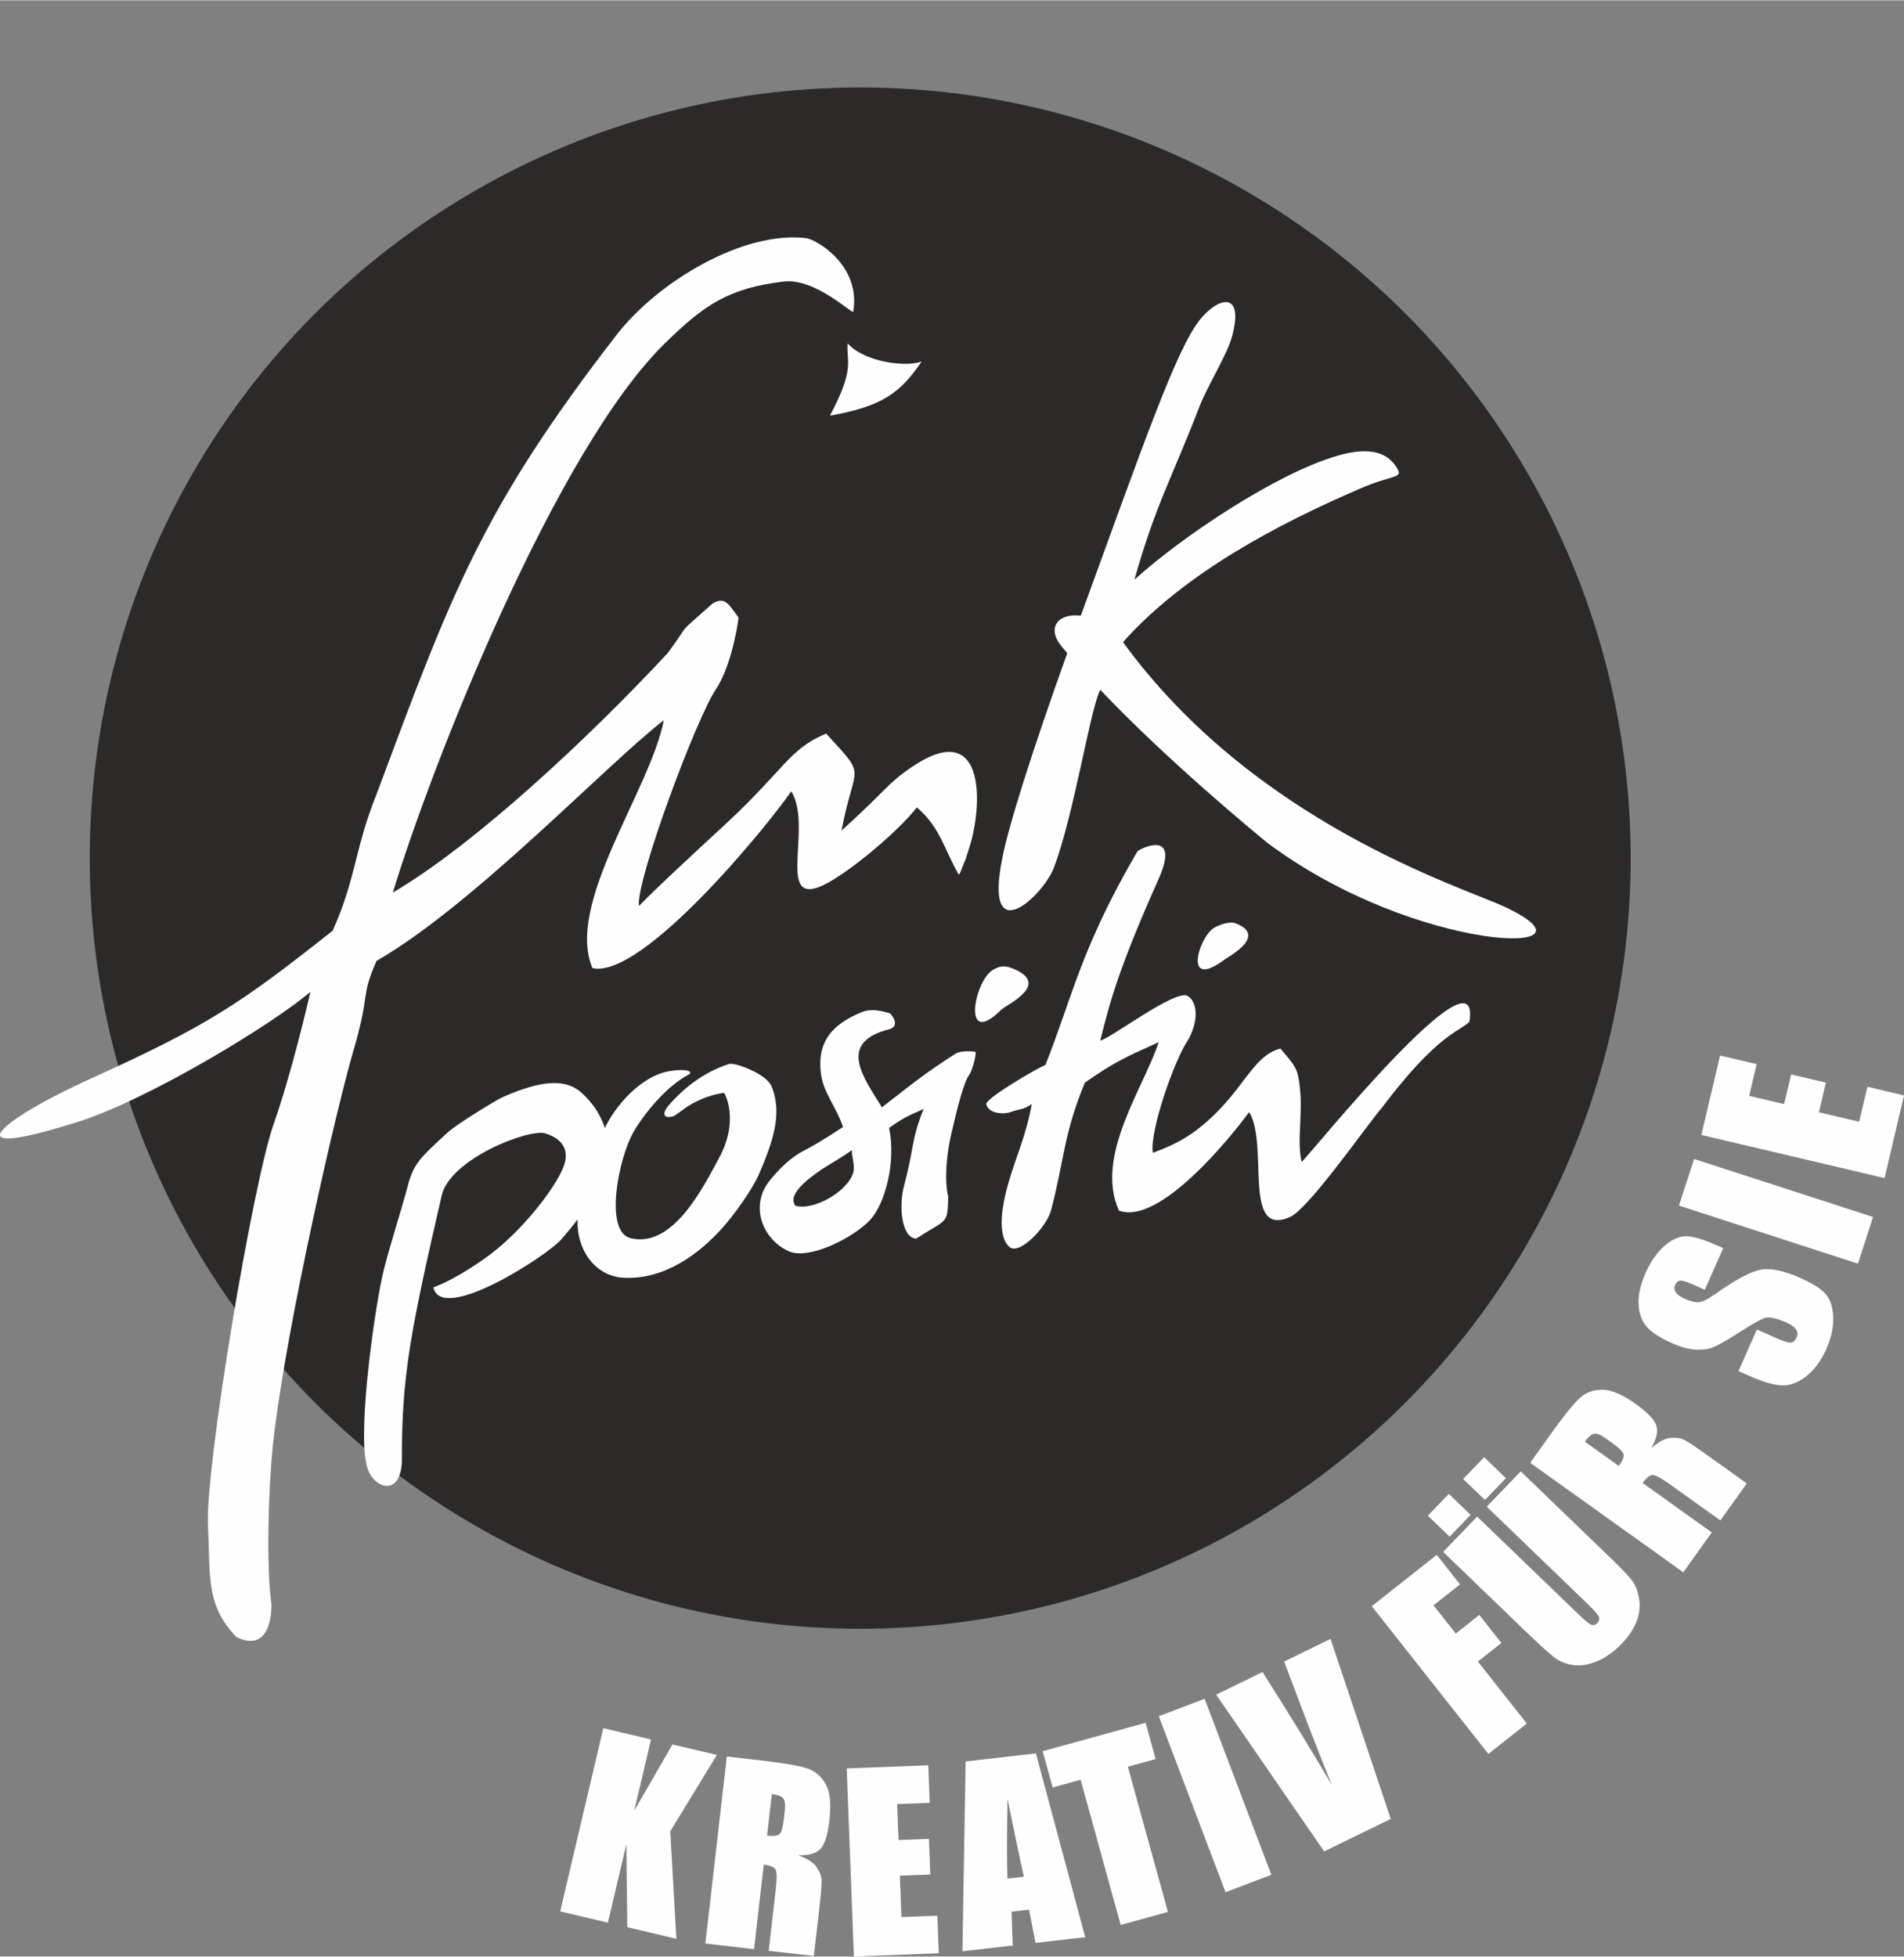
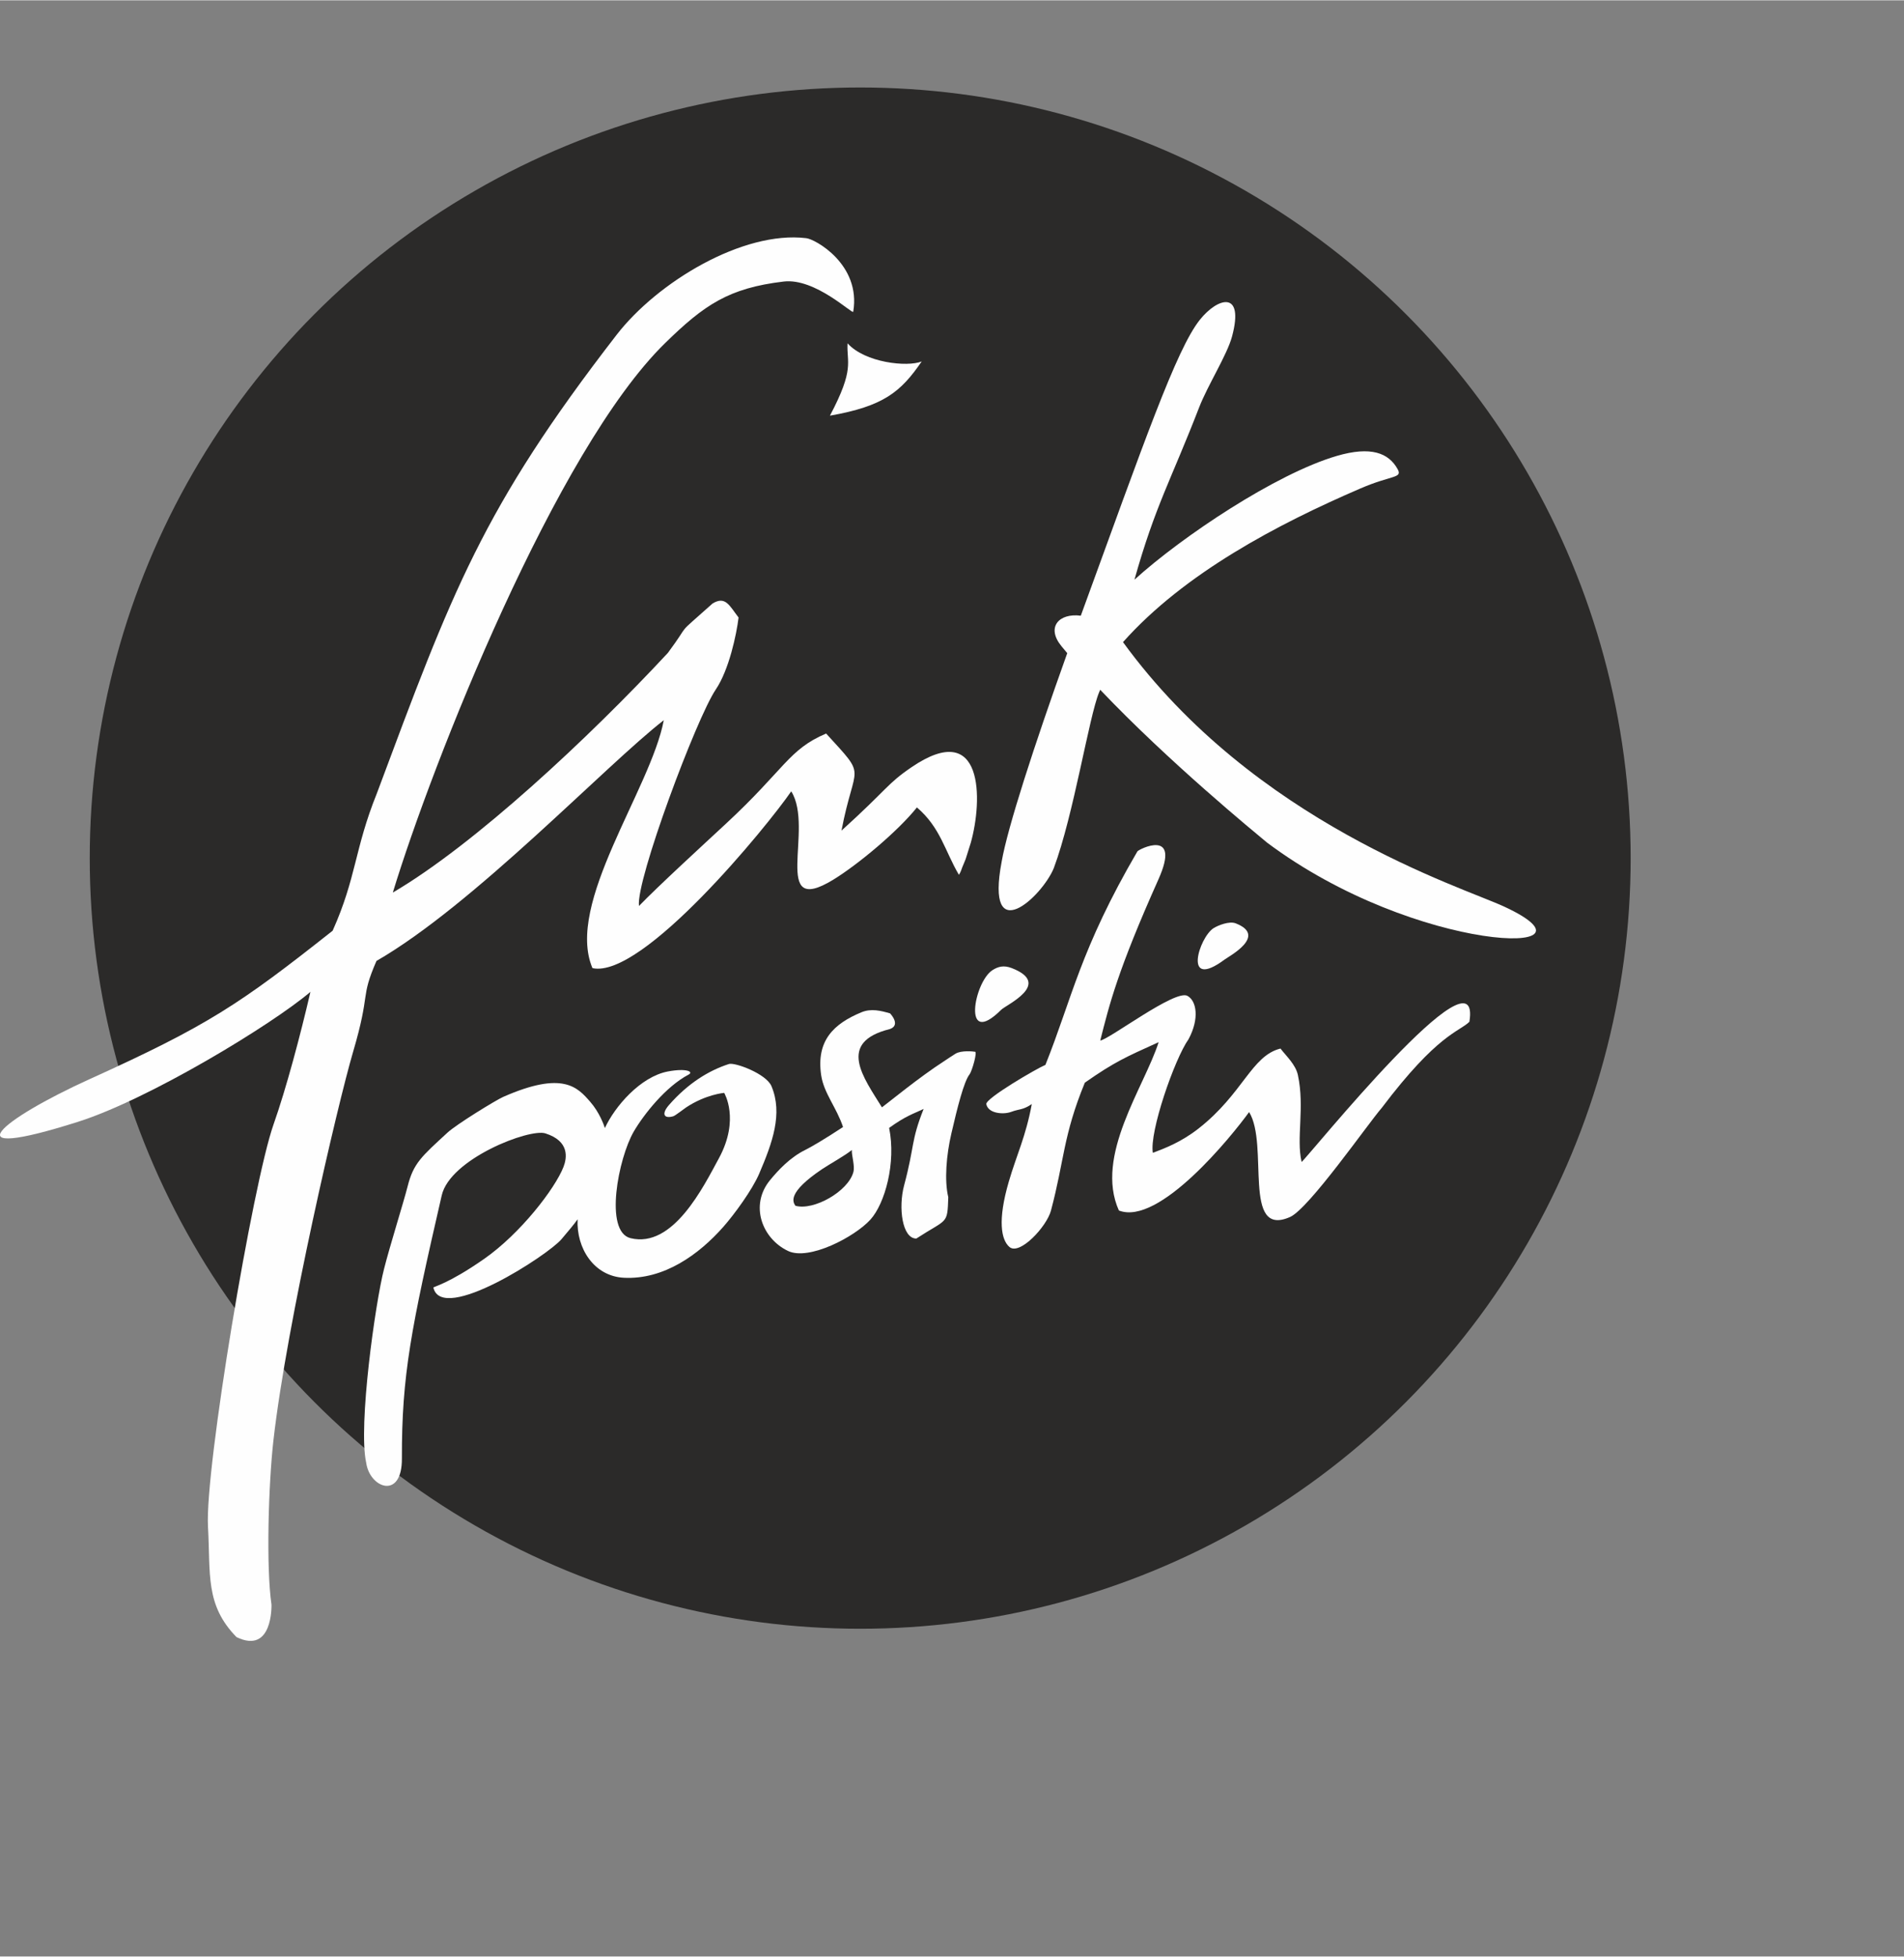
<svg xmlns="http://www.w3.org/2000/svg" xml:space="preserve" width="400px" height="411px" version="1.1" style="shape-rendering:geometricPrecision; text-rendering:geometricPrecision; image-rendering:optimizeQuality; fill-rule:evenodd; clip-rule:evenodd" viewBox="0 0 442.53 454.56">
  <rect x="0" y="0" width="442.53" height="454.56" fill="#808080" stroke="none" />
  <defs>
    <style type="text/css">
   
    .fil2 {fill:none}
    .fil1 {fill:#FEFEFE}
    .fil0 {fill:#2B2A29}
    .fil3 {fill:#FEFEFE;fill-rule:nonzero}
   
  </style>
  </defs>
  <g id="Ebene_x0020_1">
    <circle class="fil0" cx="199.93" cy="199.33" r="179.07" />
    <path class="fil1" d="M212.97 287.73c-3.29,0.01 -4.21,-7.2 -2.84,-12.34 2.48,-9.26 1.54,-10.23 4.54,-17.78 -2.55,1.21 -4.14,1.62 -8.02,4.41 1.66,8.09 -0.97,17.58 -4.35,21.31 -3.63,4 -14.28,9.61 -19.15,7.28 -6.04,-2.87 -8.96,-10.63 -4.18,-16.45 1.89,-2.3 4.67,-5.3 8.18,-7.02 1.33,-0.65 4.64,-2.59 8.79,-5.33 -1.51,-4.53 -4.46,-7.86 -5.08,-12.01 -1.2,-8.08 2.92,-11.98 9.35,-14.65 2.27,-0.94 4.52,-0.37 6.67,0.26 0,0 2.6,2.71 -0.06,3.64 -12.39,3.08 -6.13,11.26 -1.84,18.19 1.63,-1.2 8.65,-6.99 14.42,-10.71 1.14,-0.74 1.7,-1.16 2.69,-1.76 1.37,-0.83 4.24,-0.51 4.48,-0.45 0.7,-0.19 -0.64,4.49 -1.23,5.26 -1.31,1.68 -2.81,7.63 -4.22,13.73 -1.16,4.97 -1.66,10.9 -0.72,14.81 -0.22,6.47 -0.14,4.87 -7.43,9.61zm-14.98 -20.58c-1.58,1.3 -5.18,3.28 -6.95,4.47 -8.03,5.42 -6.79,7.57 -6.17,8.49 4.25,1.2 12.22,-3.33 13.46,-7.78 0.42,-1.53 -0.43,-3.87 -0.34,-5.18z" />
    <path class="fil1" d="M229.24 256.5c0.44,2.21 3.99,2.45 5.73,1.81 2.11,-0.78 2.65,-0.37 4.84,-1.83 -1.4,7.58 -3.53,11.8 -5.34,18.01 -2.65,9.05 -1.77,13.58 0.16,15.21 2.38,1.99 8.64,-4.74 9.63,-8.45 3.12,-11.67 2.8,-17.39 7.88,-29.74 6.82,-4.77 9.32,-5.87 17.15,-9.41 -3.3,10.4 -14.95,26.37 -9.24,39.11 9.34,3.67 26.27,-17.34 30.27,-22.87 4.69,7.59 -1.7,29.34 9.52,24.38 4.39,-1.95 18.07,-21.62 21.29,-25.33 13.03,-17.25 17.93,-17.64 20.39,-20.03 3.07,-19.07 -37.51,31.44 -39,32.57 -1.29,-5.6 0.77,-12.58 -0.86,-20.19 -0.52,-2.44 -2.7,-4.4 -4.05,-6.16 -6.77,1.69 -8.67,10.46 -19.05,18.59 -3.96,3.1 -7.68,4.54 -10.61,5.64 -0.86,-4.78 5.03,-21.8 8.3,-26.41 2.58,-4.81 1.85,-8.94 -0.28,-10.07 -2.87,-1.53 -18.1,10.09 -20.25,10.39 2.15,-8.49 4.04,-16.24 13.53,-37.46 5.39,-12.05 -4.63,-6.95 -4.89,-6.5 -13.3,22.78 -15.22,34.24 -21.38,49.61 -1.91,0.78 -14,7.81 -13.74,9.13z" />
    <path class="fil1" d="M176.47 272.62c-1.63,3.81 -5.81,9.51 -8.37,12.41 -5.65,6.39 -13.75,12.29 -23.11,11.81 -6.94,-0.36 -11.07,-6.85 -10.74,-13.59 -0.83,1.18 -1.99,2.55 -3.74,4.62 -3.1,3.69 -27.8,19.74 -29.78,11.26 -0.05,-0.22 3.4,-0.81 11.82,-6.69 8.41,-5.88 16.43,-16.28 18.42,-21.36 0.8,-2.07 1.47,-5.98 -4.21,-7.79 -3.75,-1.19 -22.13,5.91 -24.09,14.4 -7.12,30.92 -9.31,41.81 -9.26,61.11 0.08,9.72 -7.49,6.95 -8.3,1.01 -1.9,-8.58 2.13,-37.19 4.15,-45.02 1.3,-5.18 4.52,-15.4 5.48,-19.18 1.36,-5.41 3.25,-6.95 9.26,-12.49 2.07,-1.92 11.24,-7.55 12.96,-8.31 13.93,-6.14 17.3,-2.19 20.21,1.13 2.14,2.43 3.21,5.43 3.42,6.11 2.31,-5.02 8.26,-11.92 14.61,-13.14 4.34,-0.83 6.11,0.06 4.83,0.73 -5.28,2.77 -10.38,9.21 -12.73,13.23 -3.56,6.12 -6.95,23.26 -0.74,24.77 9.89,2.42 16.94,-11.95 20.56,-18.62 4.88,-9.02 1.2,-15.14 1.2,-15.14 0,0 -4.24,0.33 -8.85,3.38 -0.48,0.32 -2.53,1.92 -2.98,2.05 -2.16,0.64 -2.86,-0.51 -0.96,-2.66 4.41,-5.02 9.19,-7.96 13.89,-9.48 1.38,-0.44 8.68,2.26 9.89,5.15 2.69,6.4 0.2,13.19 -2.84,20.3z" />
    <path class="fil1" d="M282.05 215.61c-3.37,2.15 -7.24,14.58 2.57,7.29 1.04,-0.78 10.03,-5.52 2.57,-8.42 -1.47,-0.57 -4.07,0.46 -5.14,1.13z" />
    <path class="fil1" d="M244.93 201.64c4.62,-12.36 8.18,-35.22 10.53,-40.85 0.08,-0.19 0.17,-0.39 0.25,-0.58 15.97,16.8 35.8,33.03 38.76,35.5 34.84,26.09 80.63,26.69 55.12,14.88 -10.04,-4.65 -58.01,-19.44 -88.58,-61.45 14.22,-15.98 35.8,-27.36 55.21,-35.72 7.29,-3.14 9.81,-2.32 8.61,-4.49 -2.09,-3.78 -6.25,-5.36 -14.09,-3.07 -14.14,4.12 -36.06,18.77 -47.07,28.77 4.85,-17.25 8.44,-23 15.03,-40.02 1.99,-5.15 6.51,-12.23 7.65,-16.49 2.93,-10.91 -3.39,-9.06 -7.52,-3.83 -5.45,6.9 -12.84,28.16 -27.63,68.71 -5.06,-0.66 -8.13,2.66 -4.49,7.09 0.44,0.53 0.89,1.07 1.34,1.61 -7.78,21.75 -13.86,40.52 -15.24,48.43 -3.89,20.48 9.4,8.19 12.12,1.51z" />
    <path class="fil1" d="M20.87 250.67c-20.7,9.38 -32.96,19.51 -2.76,9.94 16.51,-5.23 45.05,-22.56 54.04,-30.2 -2.32,10.03 -5.64,22.5 -8.58,30.82 -4.81,13.66 -15.98,79.99 -15.23,93.44 0.62,11.04 -0.7,18.17 6.63,25.67 8.52,4.12 8.12,-7.52 8.13,-7.54 -1.27,-8.68 -0.71,-28 0.46,-38.26 3.12,-27.36 14.95,-78.12 18.49,-90.14 4.2,-14.25 1.56,-12.21 5.45,-21.18 22.63,-13.03 53.32,-45.51 66.78,-55.94 -3.06,16.1 -22.96,42.61 -16.58,57.61 11.64,2.56 40.71,-33.07 46.2,-41.08 5.44,8.65 -4.9,29.48 9.74,20.55 5.73,-3.49 15.11,-11.33 19.47,-16.81 5.48,4.68 6.47,10.06 9.76,15.66 0.39,-0.55 0.65,-1.38 0.81,-1.82 0.17,-0.45 0.57,-1.3 0.76,-1.84l1.18 -3.75c2.82,-9.95 3.09,-29.08 -13.77,-17.59 -5.8,3.96 -5.44,4.93 -16.27,14.73 3.08,-16.14 6.19,-11.87 -3.57,-22.56 -8.74,3.71 -9.57,8.25 -23.37,21.03 -5.26,4.88 -15.81,14.56 -20.13,19.04 -0.75,-5.92 13.36,-43.66 17.85,-50.3 3.1,-4.59 4.83,-12.86 5.3,-16.73 -2.13,-2.76 -3.03,-5.08 -6.04,-3.26 -9.28,8.29 -4.56,3.63 -10.39,11.48 -18.27,19.66 -44.89,44.53 -63.93,55.69 9.21,-30.25 37.94,-102.9 63.27,-127.66 9.14,-8.94 14.82,-12.8 27.57,-14.32 7.35,-0.88 16.05,7.72 16.17,7.01 1.85,-11.04 -8.98,-16.95 -10.96,-17.09 -14.65,-1.76 -34.51,10.14 -44.05,22.48 -31.26,40.41 -38.21,59.64 -55.72,106.56 -5.21,12.92 -4.73,19.53 -10.27,31.89 -21.61,17.09 -29,22.04 -56.44,34.47z" />
    <path class="fil1" d="M230.66 225.37c-4.29,2.74 -7.13,18.32 2.04,9.2 1.17,-1.17 11.97,-5.98 2.47,-9.68 -1.87,-0.72 -3.16,-0.38 -4.51,0.48z" />
    <path class="fil1" d="M192.89 96.52c5.84,-11.01 3.84,-12.31 4.1,-16.81 4.05,4.5 13.86,5.57 17.23,4.21 -4.88,7.13 -8.9,10.41 -21.33,12.6z" />
    <rect class="fil2" x="0.34" width="396.04" height="396.04" />
-     <path class="fil3" d="M166.62 407.72l-10.84 17.74 1.42 24.98 -11.41 -2.69 -0.21 -19.3 -4.29 18.24 -11.09 -2.61 10.02 -42.57 11.09 2.61 -3.89 16.54 8.87 -15.37 10.33 2.43zm2.31 0.37l8 0.92c5.32,0.61 8.91,1.23 10.75,1.86 1.83,0.63 3.25,1.86 4.25,3.69 0.99,1.82 1.28,4.59 0.85,8.29 -0.38,3.38 -1.07,5.6 -2.04,6.66 -0.97,1.07 -2.71,1.58 -5.21,1.52 2.17,0.82 3.6,1.73 4.26,2.75 0.67,1.02 1.04,1.93 1.14,2.73 0.1,0.8 -0.06,2.95 -0.46,6.46l-1.32 11.47 -10.49 -1.2 1.66 -14.46c0.27,-2.33 0.25,-3.78 -0.05,-4.39 -0.29,-0.59 -1.21,-0.98 -2.76,-1.16l-2.26 19.62 -11.31 -1.31 4.99 -43.45zm10.47 8.72l-1.12 9.67c1.27,0.14 2.17,0.07 2.71,-0.22 0.54,-0.29 0.93,-1.4 1.15,-3.31l0.28 -2.39c0.15,-1.38 0.01,-2.32 -0.43,-2.8 -0.43,-0.49 -1.3,-0.8 -2.59,-0.95zm17.39 -5.96l18.96 -0.72 0.33 8.73 -7.57 0.29 0.32 8.34 7.07 -0.27 0.32 8.29 -7.08 0.27 0.37 9.61 8.35 -0.31 0.33 8.73 -19.73 0.75 -1.67 -43.71zm43.98 -3.49l11.46 42.71 -11.55 1.33 -1.51 -7.73 -4.07 0.47 0.28 7.87 -11.69 1.34 0.74 -44.11 16.34 -1.88zm-2.79 28.65c-1.1,-4.86 -2.37,-10.89 -3.81,-18.1 -0.16,8.48 -0.16,14.66 -0.02,18.54l3.83 -0.44zm28.29 -35.75l2.32 8.42 -6.45 1.78 9.31 33.74 -10.98 3.03 -9.31 -33.74 -6.5 1.79 -2.33 -8.42 23.94 -6.6zm13.71 -5.58l15.51 40.9 -10.65 4.04 -15.51 -40.9 10.65 -4.04zm29.27 -13.92l13.99 41.83 -15.48 7.55 -25.1 -36.42 10.78 -5.26c6.51,10.25 11.87,18.99 16.08,26.22 -3.15,-7.85 -5.87,-14.85 -8.16,-21l-2.9 -7.66 10.79 -5.26zm9.58 -7.6l15.1 -11.93 5.41 6.86 -6.16 4.87 5.17 6.55 5.47 -4.32 5.14 6.52 -5.47 4.31 11.38 14.41 -8.94 7.06 -27.1 -34.33zm34.62 -31.33l21.06 20.29c2.39,2.3 3.99,4 4.81,5.08 0.81,1.09 1.37,2.51 1.65,4.25 0.28,1.75 0.08,3.5 -0.6,5.25 -0.68,1.76 -1.83,3.49 -3.47,5.19 -1.81,1.88 -3.72,3.24 -5.73,4.07 -2.01,0.84 -3.85,1.13 -5.53,0.88 -1.7,-0.25 -3.16,-0.84 -4.39,-1.78 -1.23,-0.94 -3.63,-3.13 -7.18,-6.55l-18.65 -17.97 7.9 -8.2 23.63 22.77c1.37,1.32 2.33,2.1 2.85,2.32 0.52,0.22 1,0.11 1.43,-0.34 0.49,-0.5 0.59,-1.04 0.32,-1.59 -0.29,-0.55 -1.21,-1.58 -2.78,-3.09l-23.22 -22.38 7.9 -8.2zm-16.71 5.23l5.05 4.88 -4.87 5.06 -5.06 -4.88 4.88 -5.06zm8.21 -8.52l5.05 4.88 -4.87 5.05 -5.06 -4.87 4.88 -5.06zm10.7 1.3l4.68 -6.55c3.12,-4.36 5.4,-7.19 6.84,-8.5 1.44,-1.3 3.2,-1.94 5.29,-1.93 2.07,0.02 4.63,1.11 7.66,3.27 2.77,1.98 4.38,3.66 4.84,5.03 0.46,1.36 0.06,3.13 -1.2,5.28 1.77,-1.5 3.26,-2.3 4.47,-2.38 1.21,-0.09 2.2,0.02 2.94,0.33 0.75,0.3 2.56,1.47 5.43,3.53l9.39 6.72 -6.14 8.59 -11.84 -8.47c-1.9,-1.36 -3.19,-2.05 -3.86,-2.08 -0.67,-0.03 -1.45,0.58 -2.36,1.85l16.06 11.49 -6.62 9.26 -35.58 -25.44zm12.7 -4.92l7.91 5.66c0.74,-1.04 1.11,-1.86 1.13,-2.48 0,-0.61 -0.77,-1.49 -2.34,-2.61l-1.96 -1.4c-1.13,-0.81 -2.02,-1.13 -2.65,-0.99 -0.64,0.15 -1.34,0.76 -2.09,1.82zm32.16 -44.95l-4.28 9.65 -2.96 -1.31c-1.38,-0.61 -2.32,-0.87 -2.81,-0.8 -0.49,0.08 -0.85,0.4 -1.11,0.97 -0.27,0.63 -0.23,1.21 0.14,1.76 0.37,0.54 1.06,1.04 2.1,1.5 1.33,0.59 2.42,0.85 3.25,0.79 0.82,-0.06 2.07,-0.68 3.75,-1.86 4.79,-3.39 8.35,-5.29 10.64,-5.7 2.29,-0.43 5.4,0.23 9.31,1.96 2.85,1.27 4.8,2.53 5.86,3.8 1.05,1.26 1.61,3.04 1.68,5.36 0.07,2.31 -0.46,4.73 -1.58,7.27 -1.23,2.78 -2.82,4.91 -4.74,6.41 -1.93,1.5 -3.83,2.18 -5.73,2.08 -1.91,-0.12 -4.36,-0.84 -7.35,-2.17l-2.62 -1.16 4.28 -9.66 4.86 2.16c1.5,0.66 2.52,0.96 3.07,0.88 0.55,-0.08 0.98,-0.47 1.28,-1.16 0.31,-0.69 0.27,-1.33 -0.13,-1.9 -0.39,-0.58 -1.13,-1.11 -2.19,-1.58 -2.35,-1.04 -4.03,-1.4 -5.03,-1.08 -1.02,0.34 -2.95,1.42 -5.8,3.25 -2.85,1.82 -4.85,2.97 -6,3.47 -1.15,0.49 -2.53,0.71 -4.13,0.65 -1.61,-0.05 -3.48,-0.55 -5.6,-1.49 -3.06,-1.36 -5.13,-2.74 -6.2,-4.15 -1.07,-1.41 -1.61,-3.15 -1.64,-5.25 -0.03,-2.1 0.51,-4.37 1.6,-6.84 1.19,-2.7 2.65,-4.8 4.36,-6.32 1.72,-1.5 3.37,-2.27 4.97,-2.3 1.6,-0.03 3.99,0.66 7.16,2.07l1.59 0.7zm-6.77 -20.73l41.6 13.48 -3.51 10.84 -41.61 -13.49 3.52 -10.83zm1.69 -5.58l4.35 -18.46 8.5 2 -1.73 7.38 8.12 1.91 1.63 -6.89 8.07 1.9 -1.62 6.89 9.36 2.2 1.92 -8.13 8.5 2.01 -4.52 19.21 -42.58 -10.02z" />
  </g>
</svg>